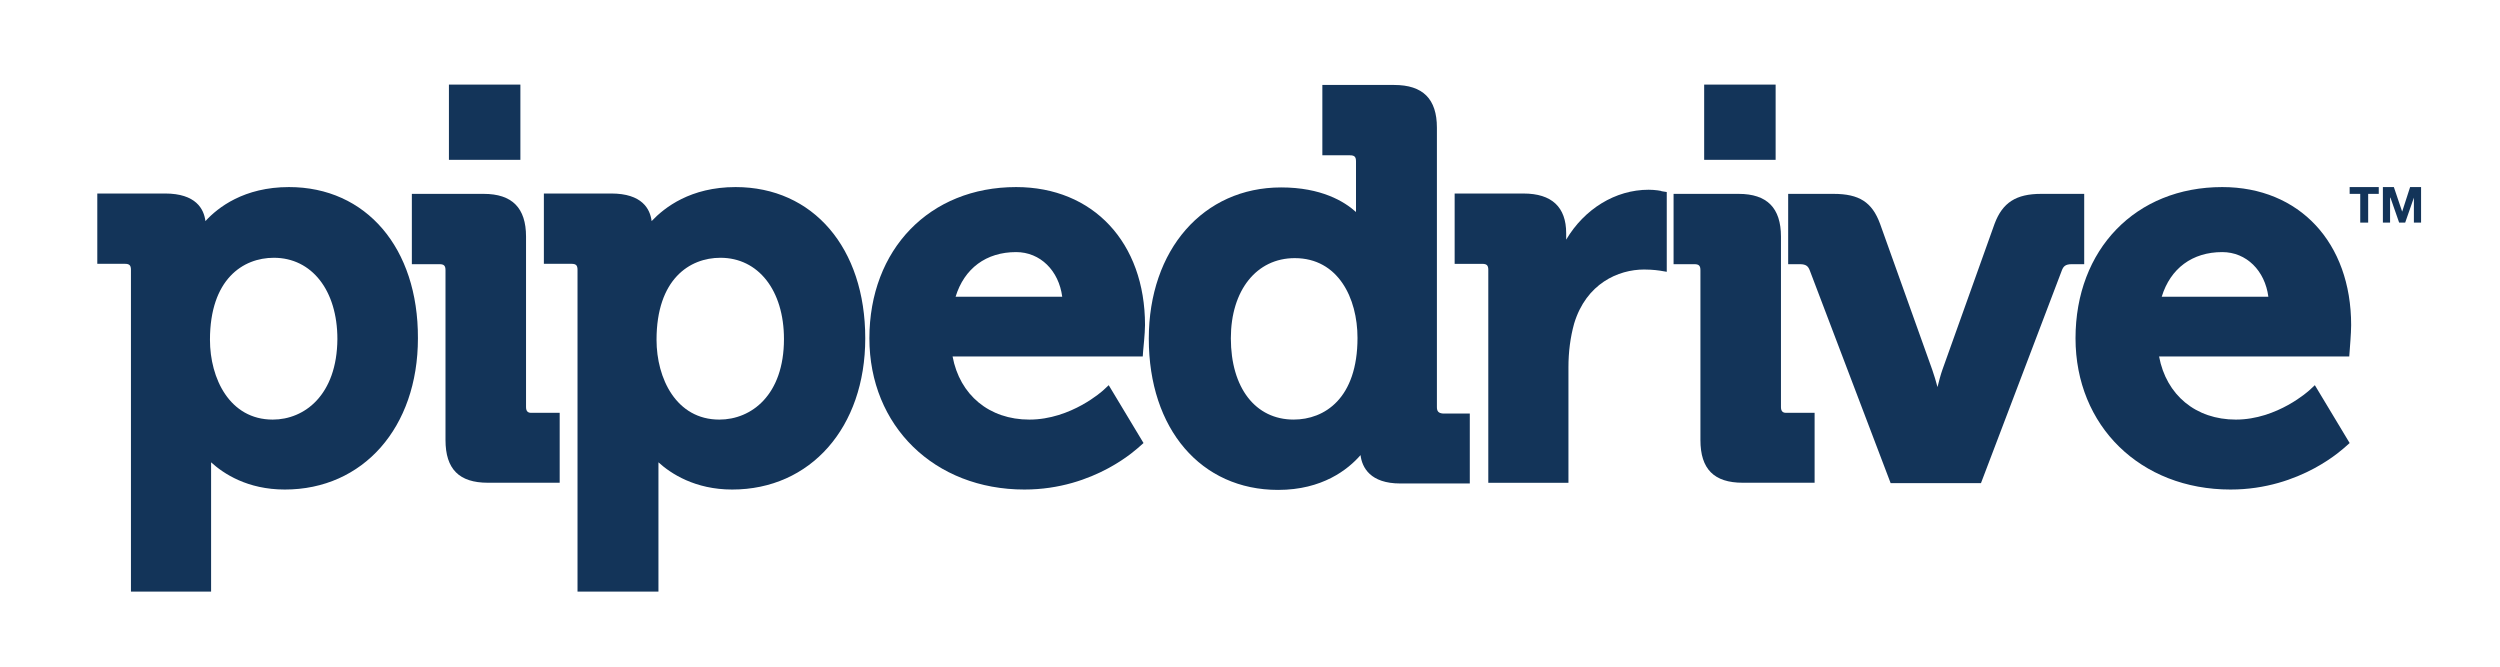
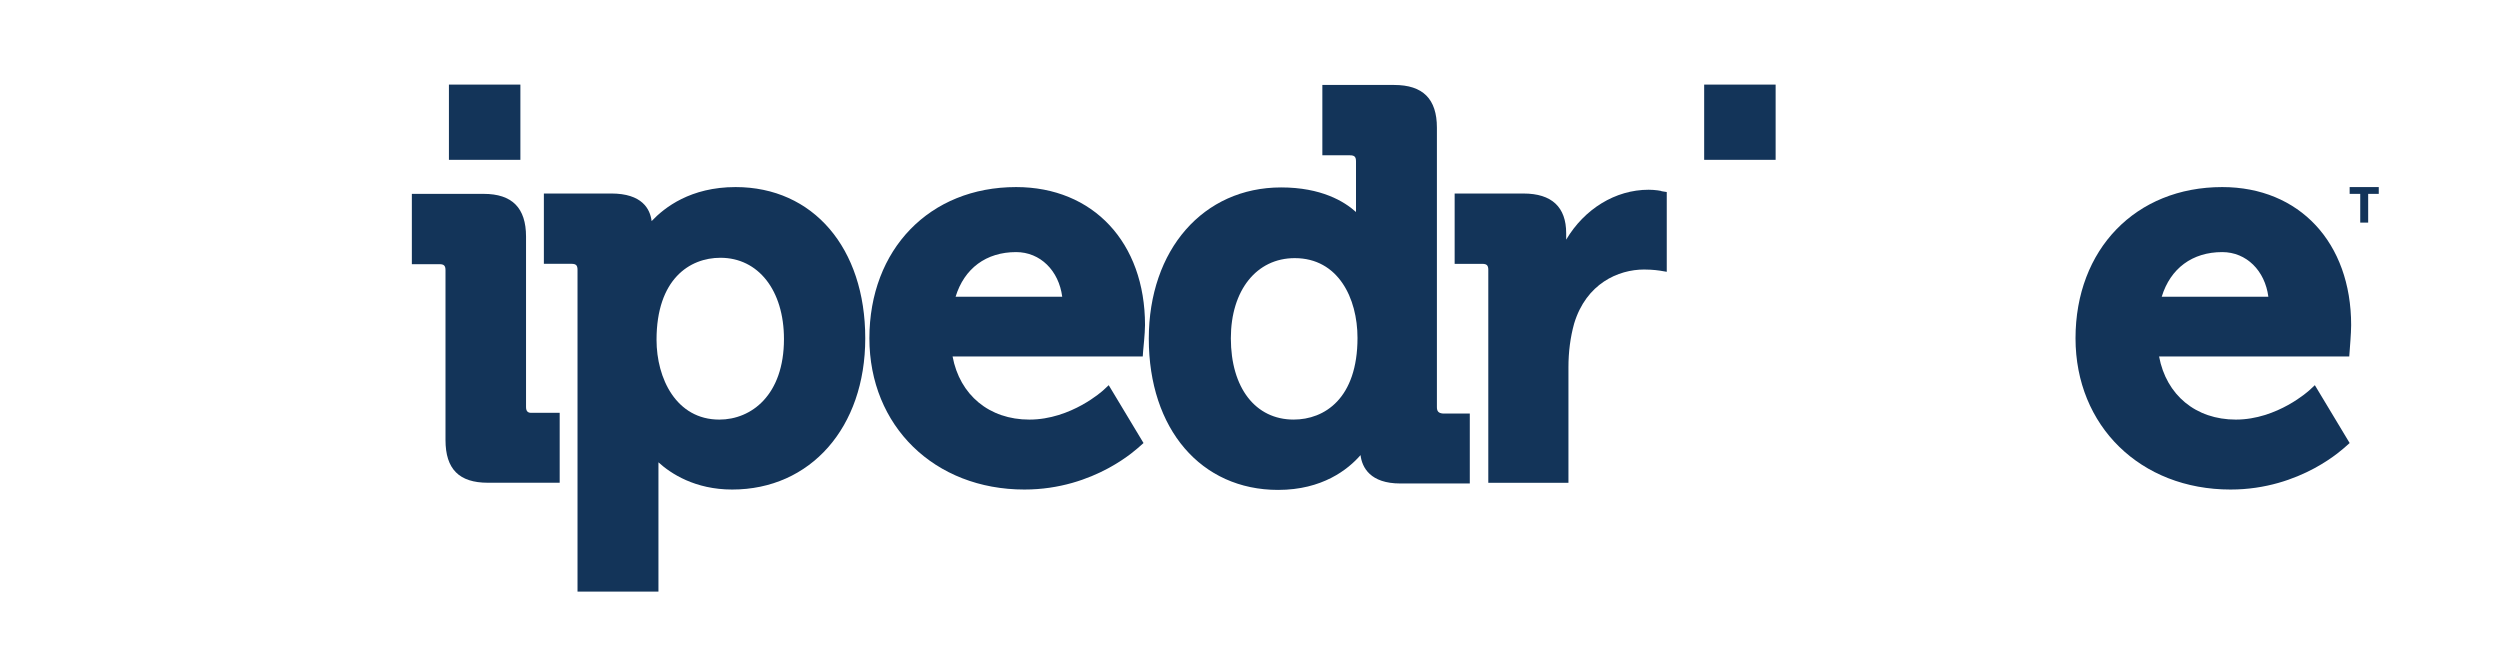
<svg xmlns="http://www.w3.org/2000/svg" width="135" height="36" viewBox="0 0 135 36" fill="none">
  <g clip-path="url(#clip0_2323_11709)">
    <mask id="mask0_2323_11709" style="mask-type:luminance" maskUnits="userSpaceOnUse" x="-11" y="-8" width="155" height="52">
-       <path d="M143.722 -7.824H-10.592V43.872H143.722V-7.824Z" fill="white" />
-     </mask>
+       </mask>
    <g mask="url(#mask0_2323_11709)">
      <path d="M15.605 10.102C13.176 10.102 11.767 11.204 11.093 11.939C11.012 11.286 10.583 10.449 8.909 10.449H5.254V14.246H6.744C6.989 14.246 7.071 14.328 7.071 14.573V31.948H11.399V25.455V24.965C12.073 25.578 13.36 26.435 15.381 26.435C19.607 26.435 22.568 23.087 22.568 18.268C22.588 13.389 19.771 10.102 15.605 10.102ZM14.727 22.658C12.4 22.658 11.338 20.433 11.338 18.35C11.338 15.083 13.115 13.92 14.789 13.92C16.831 13.92 18.219 15.675 18.219 18.309C18.198 21.331 16.443 22.658 14.727 22.658Z" fill="#133459" />
    </g>
    <mask id="mask1_2323_11709" style="mask-type:luminance" maskUnits="userSpaceOnUse" x="-11" y="-8" width="155" height="52">
      <path d="M143.722 -7.824H-10.592V43.872H143.722V-7.824Z" fill="white" />
    </mask>
    <g mask="url(#mask1_2323_11709)">
      <path d="M28.406 21.984V12.776C28.406 11.224 27.651 10.469 26.119 10.469H22.24V14.266H23.731C23.976 14.266 24.057 14.348 24.057 14.593V23.76C24.057 25.332 24.792 26.068 26.344 26.068H30.223V22.29H28.733C28.508 22.311 28.406 22.209 28.406 21.984Z" fill="#133459" />
    </g>
    <mask id="mask2_2323_11709" style="mask-type:luminance" maskUnits="userSpaceOnUse" x="-11" y="-8" width="155" height="52">
      <path d="M143.722 -7.824H-10.592V43.872H143.722V-7.824Z" fill="white" />
    </mask>
    <g mask="url(#mask2_2323_11709)">
      <path d="M39.721 10.102C37.291 10.102 35.882 11.204 35.188 11.939C35.106 11.286 34.678 10.449 33.003 10.449H29.369V14.246H30.86C31.105 14.246 31.186 14.328 31.186 14.573V31.948H35.556V25.455V24.965C36.229 25.578 37.536 26.435 39.537 26.435C43.763 26.435 46.724 23.087 46.724 18.268C46.724 13.389 43.906 10.102 39.721 10.102ZM38.843 22.658C36.515 22.658 35.453 20.433 35.453 18.35C35.453 15.083 37.23 13.92 38.904 13.92C40.946 13.92 42.334 15.675 42.334 18.309C42.334 21.331 40.578 22.658 38.843 22.658Z" fill="#133459" />
    </g>
    <mask id="mask3_2323_11709" style="mask-type:luminance" maskUnits="userSpaceOnUse" x="-11" y="-8" width="155" height="52">
      <path d="M143.722 -7.824H-10.592V43.872H143.722V-7.824Z" fill="white" />
    </mask>
    <g mask="url(#mask3_2323_11709)">
      <path d="M54.869 10.102C50.194 10.102 46.947 13.47 46.947 18.268C46.947 23.005 50.459 26.435 55.318 26.435C59.136 26.435 61.464 24.169 61.566 24.087L61.75 23.924L59.871 20.8L59.586 21.066C59.565 21.086 57.85 22.658 55.584 22.658C53.42 22.658 51.827 21.331 51.439 19.248H61.709L61.729 18.963C61.729 18.922 61.831 18.003 61.831 17.554C61.831 13.103 59.034 10.102 54.869 10.102ZM51.602 16.023C52.072 14.491 53.256 13.613 54.869 13.613C56.176 13.613 57.176 14.614 57.36 16.023H51.602Z" fill="#133459" />
    </g>
    <mask id="mask4_2323_11709" style="mask-type:luminance" maskUnits="userSpaceOnUse" x="-11" y="-8" width="155" height="52">
      <path d="M143.722 -7.824H-10.592V43.872H143.722V-7.824Z" fill="white" />
    </mask>
    <g mask="url(#mask4_2323_11709)">
      <path d="M77.593 21.983V6.895C77.593 5.343 76.838 4.588 75.286 4.588H71.407V8.386H72.897C73.142 8.386 73.224 8.467 73.224 8.712V11.448C72.591 10.876 71.345 10.121 69.181 10.121C64.975 10.121 62.035 13.49 62.035 18.288C62.035 23.168 64.853 26.455 69.018 26.455C71.407 26.455 72.795 25.352 73.469 24.576C73.55 25.25 74 26.108 75.613 26.108H79.369V22.331H77.92C77.675 22.31 77.593 22.208 77.593 21.983ZM69.855 22.657C67.793 22.657 66.466 20.942 66.466 18.267C66.466 15.675 67.854 13.939 69.916 13.939C72.264 13.939 73.305 16.103 73.305 18.247C73.305 21.514 71.529 22.657 69.855 22.657Z" fill="#133459" />
    </g>
    <mask id="mask5_2323_11709" style="mask-type:luminance" maskUnits="userSpaceOnUse" x="-11" y="-8" width="155" height="52">
      <path d="M143.722 -7.824H-10.592V43.872H143.722V-7.824Z" fill="white" />
    </mask>
    <g mask="url(#mask5_2323_11709)">
      <path d="M89.025 10.246C87.228 10.246 85.554 11.287 84.574 12.941V12.594C84.574 11.185 83.798 10.45 82.267 10.45H78.551V14.248H80.041C80.286 14.248 80.368 14.33 80.368 14.575V26.07H84.696V19.822C84.696 19.005 84.799 18.209 85.003 17.474C85.656 15.31 87.391 14.554 88.78 14.554C89.27 14.554 89.637 14.615 89.637 14.615L90.005 14.677V10.369L89.74 10.328C89.74 10.307 89.372 10.246 89.025 10.246Z" fill="#133459" />
    </g>
    <mask id="mask6_2323_11709" style="mask-type:luminance" maskUnits="userSpaceOnUse" x="-11" y="-8" width="155" height="52">
-       <path d="M143.722 -7.824H-10.592V43.872H143.722V-7.824Z" fill="white" />
-     </mask>
+       </mask>
    <g mask="url(#mask6_2323_11709)">
      <path d="M96.172 21.984V12.776C96.172 11.224 95.416 10.469 93.885 10.469H90.373V14.266H91.496C91.741 14.266 91.823 14.348 91.823 14.593V23.76C91.823 25.332 92.558 26.068 94.109 26.068H97.989V22.29H96.498C96.274 22.311 96.172 22.209 96.172 21.984Z" fill="#133459" />
    </g>
    <mask id="mask7_2323_11709" style="mask-type:luminance" maskUnits="userSpaceOnUse" x="-11" y="-8" width="155" height="52">
      <path d="M143.722 -7.824H-10.592V43.872H143.722V-7.824Z" fill="white" />
    </mask>
    <g mask="url(#mask7_2323_11709)">
-       <path d="M112.527 10.469H110.22C108.872 10.469 108.137 10.938 107.708 12.082L104.891 19.963C104.789 20.249 104.707 20.575 104.625 20.902C104.544 20.596 104.442 20.249 104.34 19.963L101.522 12.082C101.093 10.918 100.399 10.469 99.011 10.469H96.561V14.266H97.194C97.541 14.266 97.643 14.389 97.724 14.593L102.094 26.088H106.973L111.343 14.593C111.424 14.389 111.526 14.266 111.874 14.266H112.547V10.469H112.527Z" fill="#133459" />
-     </g>
+       </g>
    <mask id="mask8_2323_11709" style="mask-type:luminance" maskUnits="userSpaceOnUse" x="-11" y="-8" width="155" height="52">
      <path d="M143.722 -7.824H-10.592V43.872H143.722V-7.824Z" fill="white" />
    </mask>
    <g mask="url(#mask8_2323_11709)">
      <path d="M120 10.102C115.324 10.102 112.078 13.47 112.078 18.268C112.078 23.005 115.59 26.435 120.449 26.435C124.267 26.435 126.595 24.169 126.697 24.087L126.881 23.924L125.002 20.8L124.716 21.066C124.696 21.086 122.981 22.658 120.735 22.658C118.571 22.658 116.978 21.331 116.59 19.248H126.86L126.881 18.963C126.881 18.922 126.962 18.003 126.962 17.554C126.962 13.103 124.165 10.102 120 10.102ZM116.733 16.023C117.203 14.491 118.387 13.613 120 13.613C121.307 13.613 122.307 14.614 122.491 16.023H116.733Z" fill="#133459" />
    </g>
    <mask id="mask9_2323_11709" style="mask-type:luminance" maskUnits="userSpaceOnUse" x="-11" y="-8" width="155" height="52">
      <path d="M143.722 -7.824H-10.592V43.872H143.722V-7.824Z" fill="white" />
    </mask>
    <g mask="url(#mask9_2323_11709)">
      <path d="M28.101 4.568H24.242V8.631H28.101V4.568Z" fill="#133459" />
    </g>
    <mask id="mask10_2323_11709" style="mask-type:luminance" maskUnits="userSpaceOnUse" x="-11" y="-8" width="155" height="52">
      <path d="M143.722 -7.824H-10.592V43.872H143.722V-7.824Z" fill="white" />
    </mask>
    <g mask="url(#mask10_2323_11709)">
      <path d="M95.884 4.568H92.025V8.631H95.884V4.568Z" fill="#133459" />
    </g>
    <mask id="mask11_2323_11709" style="mask-type:luminance" maskUnits="userSpaceOnUse" x="-11" y="-8" width="155" height="52">
      <path d="M143.722 -7.824H-10.592V43.872H143.722V-7.824Z" fill="white" />
    </mask>
    <g mask="url(#mask11_2323_11709)">
      <path d="M126.881 10.469H127.453V12.021H127.881V10.469H128.453V10.102H126.881V10.469Z" fill="#133459" />
    </g>
    <mask id="mask12_2323_11709" style="mask-type:luminance" maskUnits="userSpaceOnUse" x="-11" y="-8" width="155" height="52">
-       <path d="M143.722 -7.824H-10.592V43.872H143.722V-7.824Z" fill="white" />
-     </mask>
+       </mask>
    <g mask="url(#mask12_2323_11709)">
      <path d="M130.146 10.102L129.717 11.429L129.268 10.102H128.676V12.021H129.064V10.673H129.084L129.554 12.021H129.88L130.35 10.673V12.021H130.738V10.102H130.146Z" fill="#133459" />
    </g>
  </g>
  <defs>
    <clipPath id="clip0_2323_11709">
      <rect width="134.296" height="35.717" fill="white" transform="translate(0.506 0.143)" />
    </clipPath>
  </defs>
</svg>